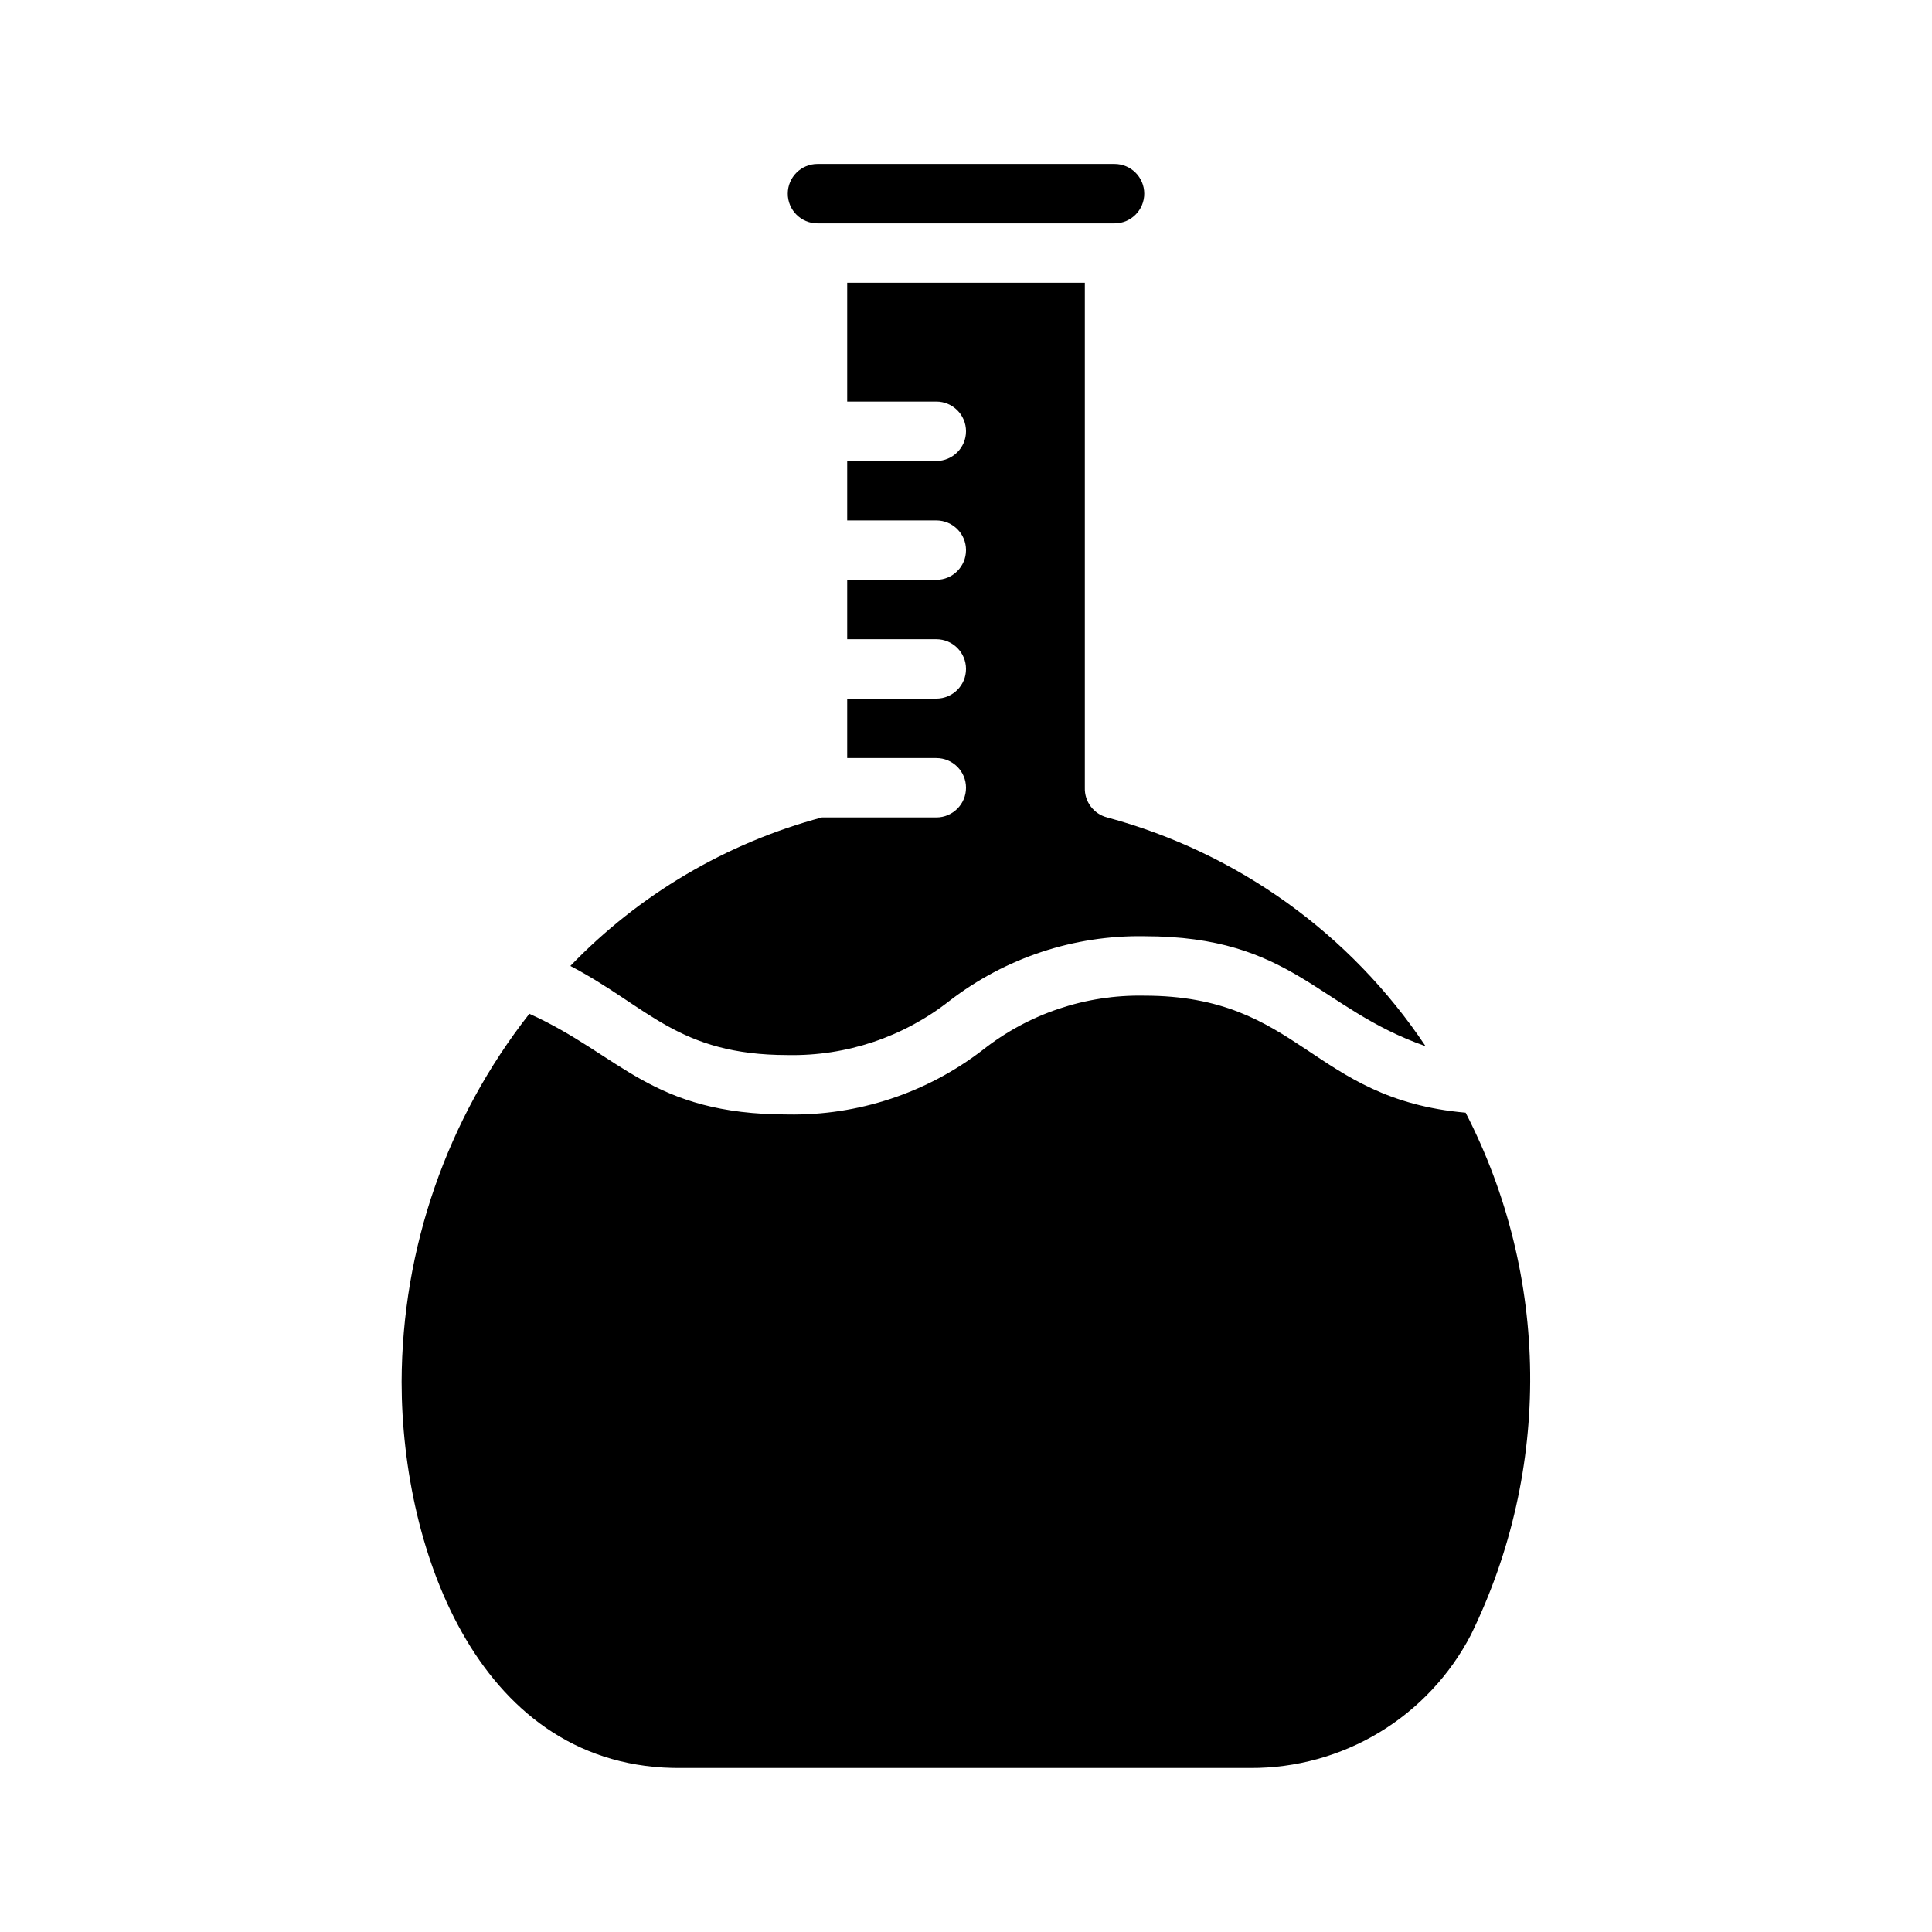
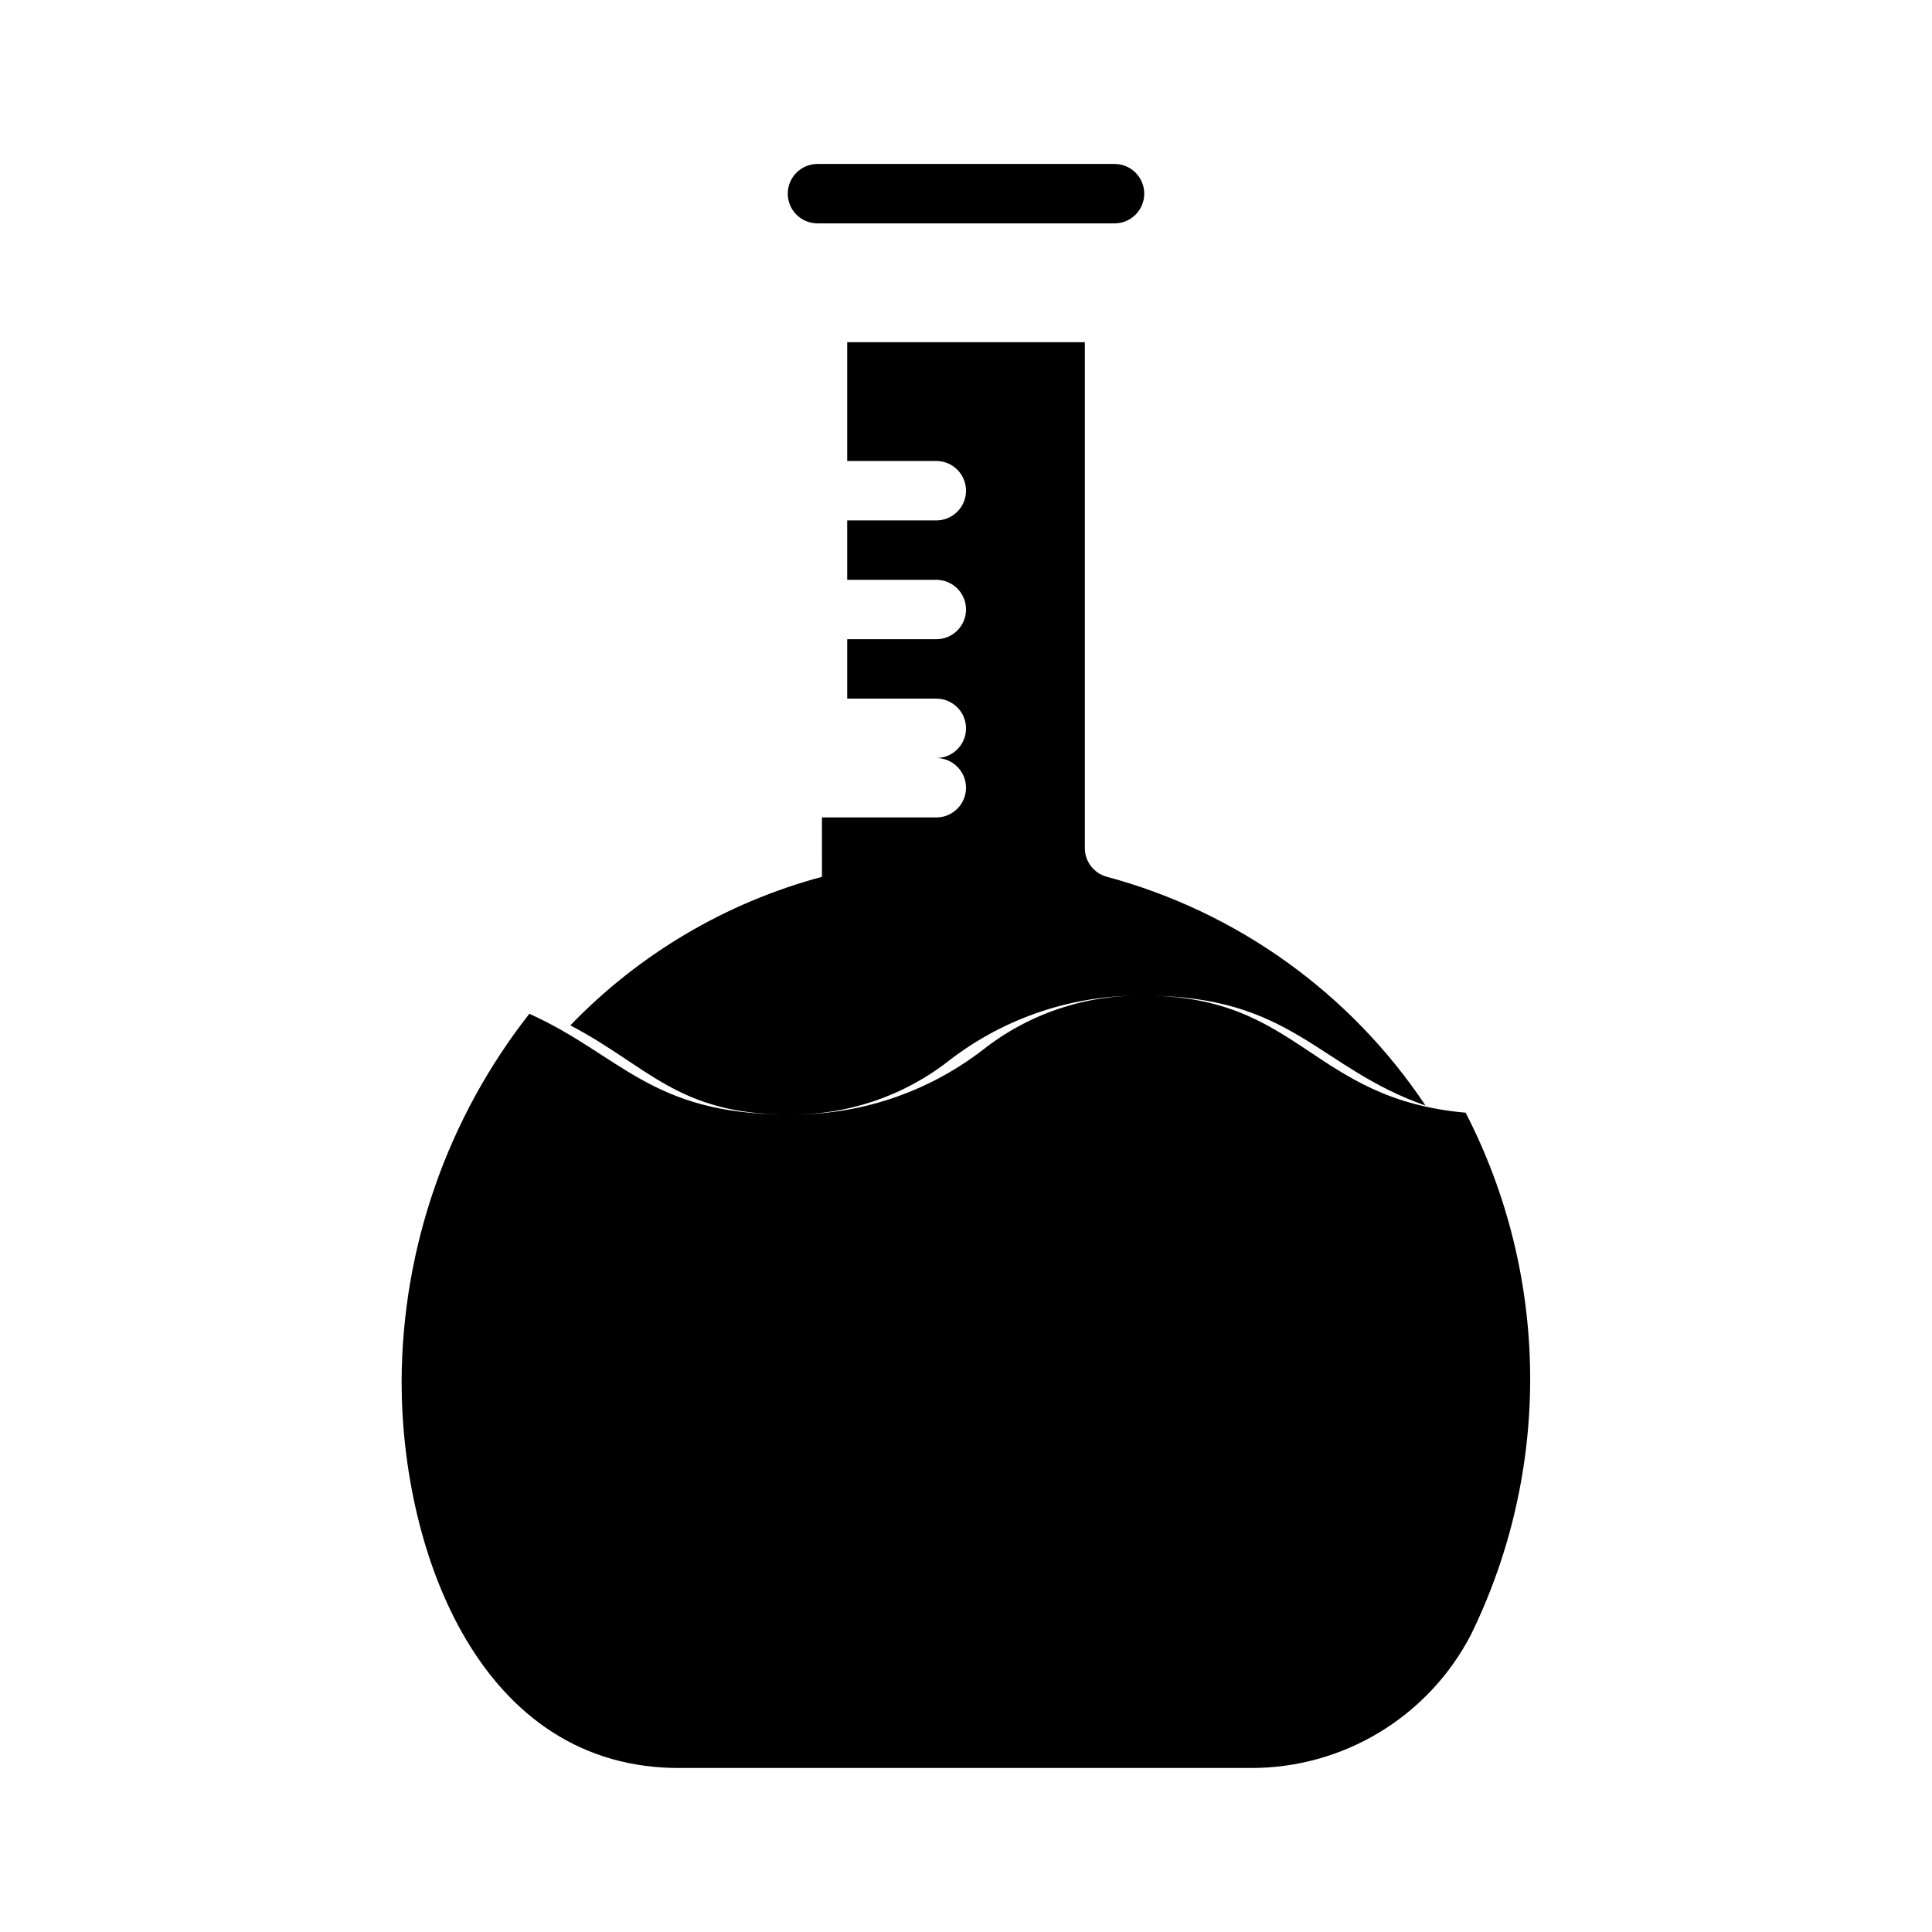
<svg xmlns="http://www.w3.org/2000/svg" fill="#000000" width="800px" height="800px" version="1.1" viewBox="144 144 512 512">
-   <path d="m360.64 187.45h78.723c4.348 0 7.871 3.523 7.871 7.871 0 4.348-3.523 7.875-7.871 7.875h-78.723c-4.348 0-7.871-3.527-7.871-7.875 0-4.348 3.523-7.871 7.871-7.871zm1.18 173.18h30.309c4.348 0 7.875-3.523 7.875-7.871s-3.527-7.871-7.875-7.871h-23.613v-15.746h23.617-0.004c4.348 0 7.875-3.523 7.875-7.871s-3.527-7.871-7.875-7.871h-23.613v-15.742h23.617-0.004c4.348 0 7.875-3.527 7.875-7.875 0-4.348-3.527-7.871-7.875-7.871h-23.613v-15.742h23.617-0.004c4.348 0 7.875-3.527 7.875-7.875 0-4.348-3.527-7.871-7.875-7.871h-23.613v-31.488h62.977v133.82c-0.117 3.684 2.336 6.953 5.902 7.871 34.543 9.316 64.531 30.855 84.387 60.617-28.574-10-35.188-29.129-74.547-29.129-18.625-0.301-36.801 5.723-51.562 17.082-12.207 9.617-27.367 14.707-42.902 14.406-29.125 0-37-12.832-57.625-23.617l0.004 0.004c18.227-18.945 41.281-32.555 66.676-39.363zm172.01 216.56c-5.551 10.703-13.949 19.668-24.27 25.906-10.32 6.234-22.164 9.5-34.223 9.438h-150.67c-53.375 0.551-74.234-57.152-74.234-102.34 0.105-35.375 12.016-69.703 33.852-97.535 24.246 10.941 32.195 26.688 68.484 26.688 18.652 0.32 36.859-5.703 51.641-17.082 12.176-9.617 27.312-14.707 42.824-14.406 41.484 0 44.16 27.395 85.176 31.016 22.293 43.293 22.82 94.57 1.418 138.31z" />
+   <path d="m360.64 187.45h78.723c4.348 0 7.871 3.523 7.871 7.871 0 4.348-3.523 7.875-7.871 7.875h-78.723c-4.348 0-7.871-3.527-7.871-7.875 0-4.348 3.523-7.871 7.871-7.871zm1.18 173.18h30.309c4.348 0 7.875-3.523 7.875-7.871s-3.527-7.871-7.875-7.871h-23.613h23.617-0.004c4.348 0 7.875-3.523 7.875-7.871s-3.527-7.871-7.875-7.871h-23.613v-15.742h23.617-0.004c4.348 0 7.875-3.527 7.875-7.875 0-4.348-3.527-7.871-7.875-7.871h-23.613v-15.742h23.617-0.004c4.348 0 7.875-3.527 7.875-7.875 0-4.348-3.527-7.871-7.875-7.871h-23.613v-31.488h62.977v133.82c-0.117 3.684 2.336 6.953 5.902 7.871 34.543 9.316 64.531 30.855 84.387 60.617-28.574-10-35.188-29.129-74.547-29.129-18.625-0.301-36.801 5.723-51.562 17.082-12.207 9.617-27.367 14.707-42.902 14.406-29.125 0-37-12.832-57.625-23.617l0.004 0.004c18.227-18.945 41.281-32.555 66.676-39.363zm172.01 216.56c-5.551 10.703-13.949 19.668-24.27 25.906-10.32 6.234-22.164 9.5-34.223 9.438h-150.67c-53.375 0.551-74.234-57.152-74.234-102.34 0.105-35.375 12.016-69.703 33.852-97.535 24.246 10.941 32.195 26.688 68.484 26.688 18.652 0.32 36.859-5.703 51.641-17.082 12.176-9.617 27.312-14.707 42.824-14.406 41.484 0 44.16 27.395 85.176 31.016 22.293 43.293 22.82 94.57 1.418 138.31z" />
</svg>